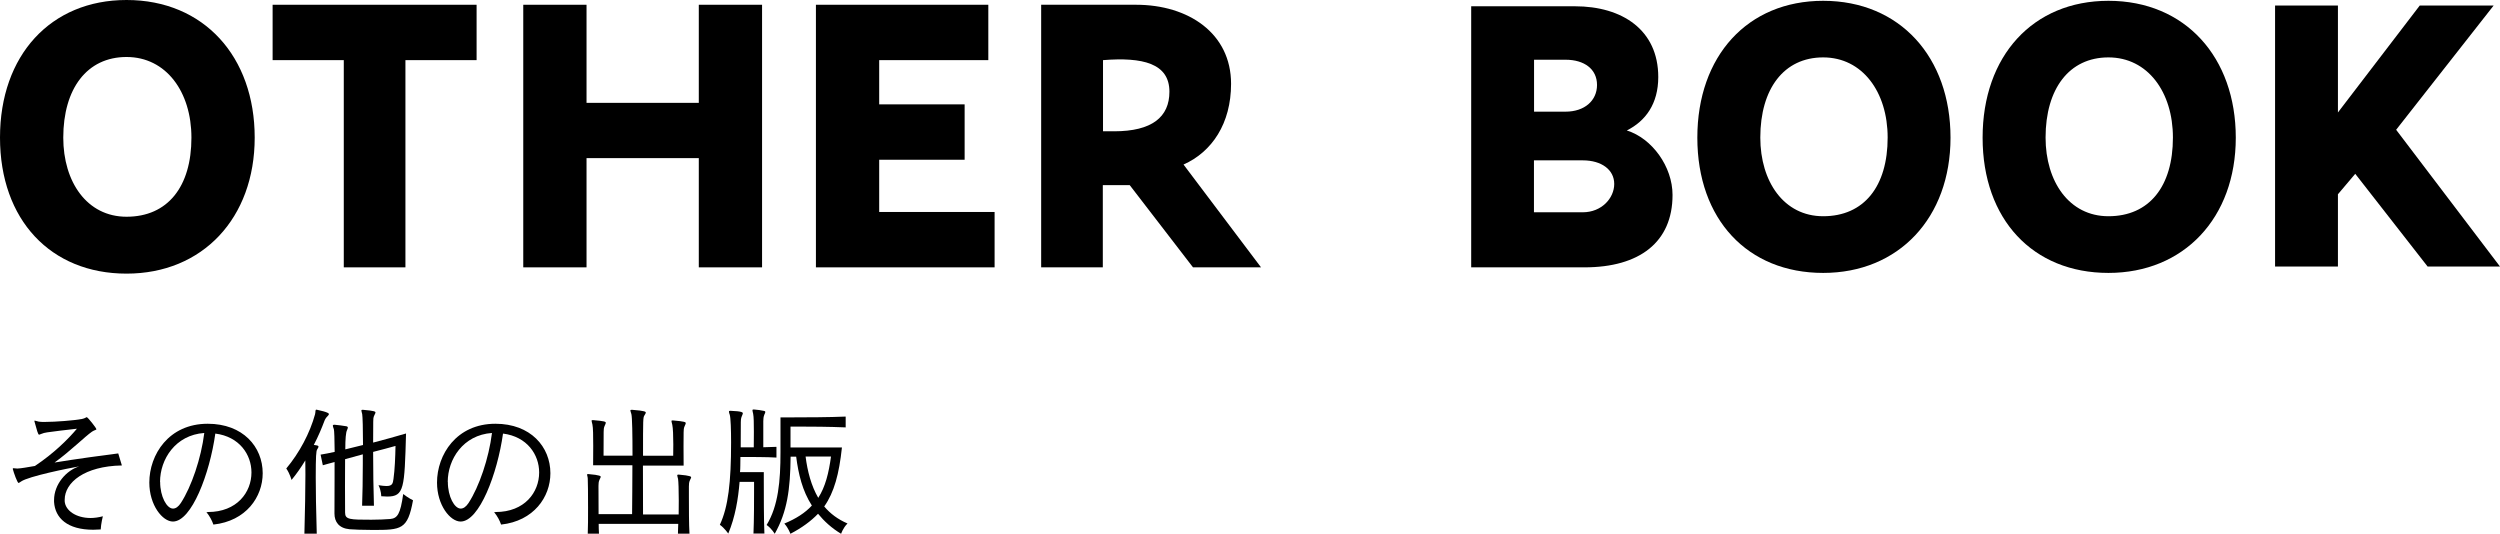
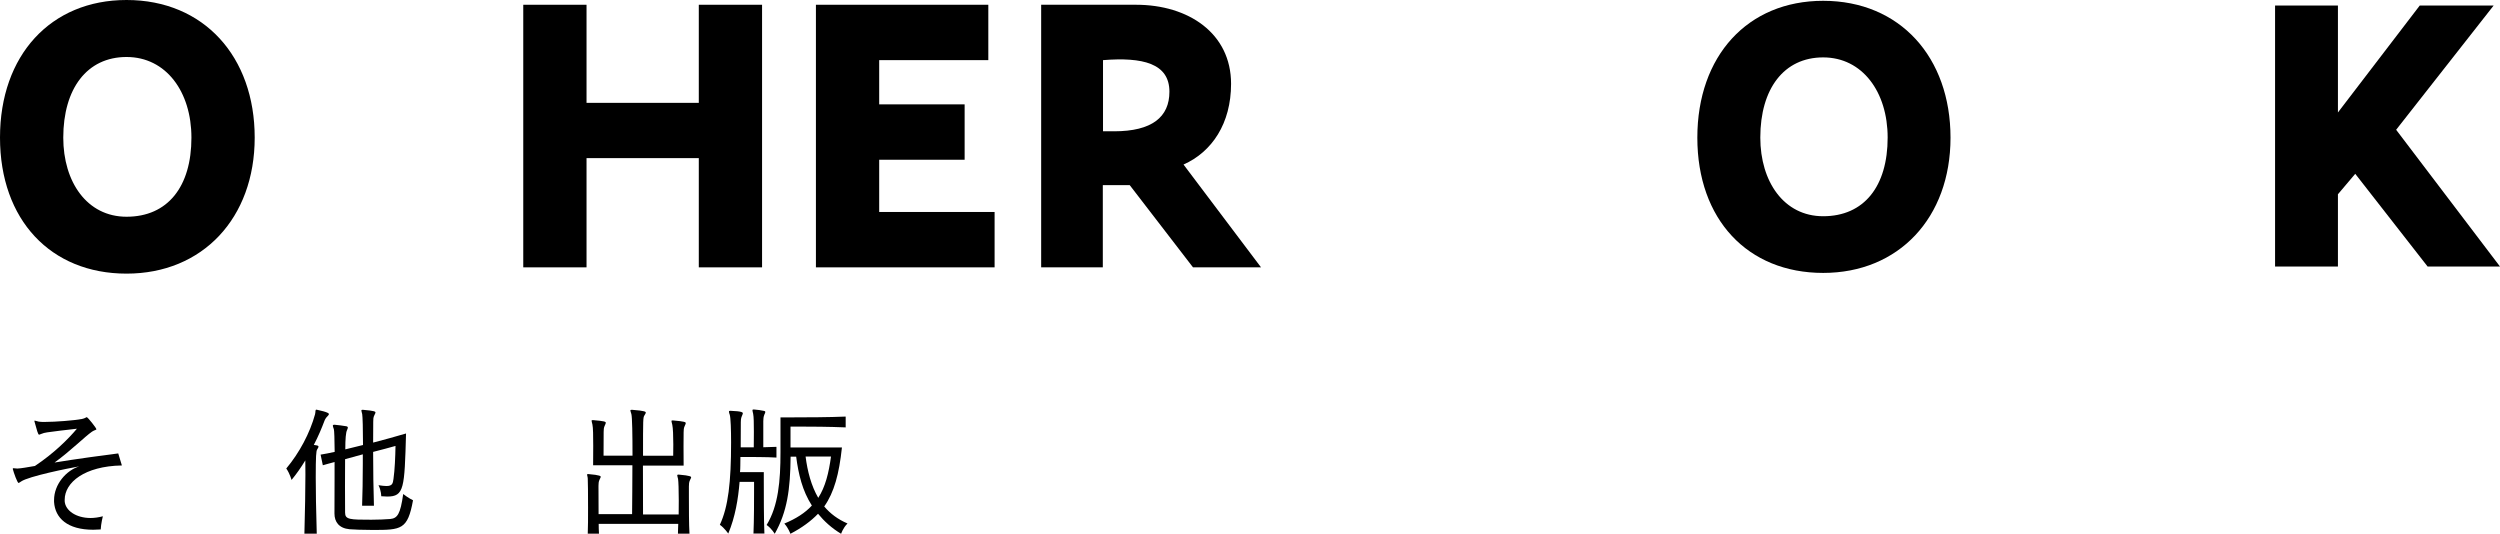
<svg xmlns="http://www.w3.org/2000/svg" id="Layer_2" width="246.96" height="52.72" viewBox="0 0 246.96 52.72">
  <g id="DTP">
    <path d="M12.02,45.98c-3.66.07-5.63,1.67-5.63,3.39v.15c.07.92,1.13,1.65,2.56,1.65.38,0,.79-.06,1.21-.17-.07.28-.13.59-.17.88-.01.15-.03.29-.04.42-.25.01-.5.03-.74.03-2.55,0-3.77-1.15-3.87-2.75v-.18c0-1.57,1.22-2.94,2.49-3.33-1.05.18-5,.98-5.74,1.49-.13.08-.21.15-.25.15-.13,0-.49-1.04-.57-1.36-.01-.01-.01-.03-.01-.04,0-.04.03-.06.07-.06.06,0,.18.03.34.03h.1c.32-.01.97-.13,1.68-.25,1.89-1.26,3.29-2.66,4.15-3.68-1.25.15-2.16.24-2.94.36-.29.04-.35.07-.63.17-.08.03-.13.06-.17.06-.1,0-.22-.44-.45-1.29-.01-.03-.01-.04-.01-.06,0-.03.01-.04.04-.04.07,0,.2.07.39.1.14.03.35.03.6.03,1.06,0,2.93-.15,3.66-.29.34-.07.41-.18.48-.18.1,0,.95,1.07.95,1.19,0,.08-.18.07-.43.24-.7.48-2.09,1.88-3.7,3.05.32-.05,2.03-.35,6.29-.9l.36,1.19Z" />
-     <path d="M20.54,50.58c2.87,0,4.3-1.95,4.3-3.91,0-1.76-1.19-3.54-3.57-3.84-.55,3.95-2.34,8.69-4.19,8.69-1.02,0-2.33-1.61-2.33-3.85,0-2.75,1.91-5.81,5.77-5.81,3.47,0,5.43,2.27,5.43,4.89,0,2.34-1.64,4.72-4.87,5.07-.13-.38-.36-.83-.69-1.23h.14ZM15.82,47.61c0,1.46.66,2.63,1.27,2.63.27,0,.53-.18.78-.56,1.04-1.6,2-4.4,2.31-6.91-2.86.2-4.37,2.61-4.37,4.83Z" />
    <path d="M30.07,52.72c.06-2.3.1-4.33.1-5.83,0-.55,0-1.02-.01-1.41-.42.69-.87,1.34-1.36,1.93,0,0-.17-.63-.52-1.13,1.3-1.55,2.34-3.52,2.84-5.35.07-.24,0-.46.13-.46h.03c1.19.25,1.21.39,1.21.43,0,.07-.07.15-.14.22-.14.13-.25.31-.31.48-.24.64-.59,1.49-1.04,2.35.41.06.46.08.46.17,0,.07-.06.17-.13.28-.1.15-.14.66-.14,2.76,0,1.32.03,3.18.1,5.56h-1.22ZM35.77,49.95c.04-1.09.07-2.63.07-4.15v-.92c-.62.17-1.16.32-1.75.48,0,.83-.01,1.78-.01,2.7s.01,1.83.01,2.58c0,.69.48.7,2.59.7.66,0,1.36-.03,1.86-.07.71-.07,1.01-.45,1.29-2.47.49.39.97.62.97.62-.53,2.91-1.15,2.93-3.99,2.93-.98,0-1.93-.04-2.28-.07-1.06-.1-1.49-.74-1.49-1.55v-.04c.01-.94.01-2.23.01-3.5v-1.55c-.42.1-.84.24-1.16.32l-.22-1.05c.41-.07.87-.15,1.39-.27-.01-1.22-.04-2.12-.08-2.24-.06-.17-.1-.28-.1-.34,0-.07.04-.1.13-.1h.06c.28.03.8.08,1.16.15.1.03.13.06.13.13,0,.06-.03.14-.08.25q-.17.34-.17,1.9c.59-.14,1.12-.28,1.75-.43,0-1.58-.04-2.84-.08-3.05-.04-.17-.08-.29-.08-.35s.03-.08.11-.08h.03c1.19.1,1.25.18,1.25.27,0,.07-.06.15-.11.27-.11.2-.11.42-.11.64,0,.25-.01,1.04-.01,2.06,1.13-.29,2.19-.59,3.25-.9-.15,5.42-.18,6.23-1.86,6.23-.18,0-.38-.01-.59-.03,0,0,0-.56-.27-1.09.34.05.59.08.78.08.58,0,.64-.24.7-.7.13-.92.18-2.16.2-3.26-.62.17-1.37.38-2.21.59,0,1.74.03,3.82.08,5.32h-1.13Z" />
-     <path d="M48.96,50.58c2.87,0,4.3-1.95,4.3-3.91,0-1.76-1.19-3.54-3.57-3.84-.55,3.95-2.34,8.69-4.19,8.69-1.02,0-2.33-1.61-2.33-3.85,0-2.75,1.91-5.81,5.77-5.81,3.47,0,5.43,2.27,5.43,4.89,0,2.34-1.64,4.72-4.87,5.07-.13-.38-.36-.83-.69-1.23h.14ZM44.24,47.61c0,1.46.66,2.63,1.27,2.63.27,0,.53-.18.78-.56,1.04-1.6,2-4.4,2.31-6.91-2.86.2-4.37,2.61-4.37,4.83Z" />
    <path d="M66.97,52.72c.01-.21.01-.69.03-.97h-7.86c0,.25.01.74.03.97h-1.11c.03-.62.03-1.6.03-2.55,0-1.33-.01-2.62-.03-2.9-.01-.2-.07-.31-.07-.38,0-.04.03-.06.1-.06h.03c1.19.1,1.22.21,1.22.27,0,.07-.06.15-.11.27-.1.2-.11.41-.11.63,0,.41,0,1.61.01,2.79h3.31c.01-1.39.03-3.08.03-4.83h-3.88c0-.56.01-1.25.01-1.91,0-.95-.01-1.82-.08-2.12-.04-.18-.08-.29-.08-.36,0-.06.03-.07.11-.07h.04c1.15.1,1.25.15,1.25.27,0,.06-.04.14-.1.27-.1.2-.11.41-.11.63-.01.53-.01,1.5-.01,2.34h2.86c0-2.06-.03-3.8-.11-4.1-.04-.17-.1-.28-.1-.35,0-.06.04-.08.13-.08h.03c1.34.1,1.36.2,1.36.28,0,.07-.07.17-.13.27-.14.22-.14.31-.14,3.99h2.98c0-.34.01-.73.01-1.13,0-.8-.03-1.61-.1-1.93-.04-.18-.08-.29-.08-.36,0-.06.03-.07.11-.07h.04c1.19.1,1.26.17,1.26.27,0,.06-.04.14-.1.27-.1.2-.11.41-.11.63,0,.27-.01.77-.01,1.37s.01,1.29.01,1.92h-4.02c0,1.68,0,3.38.01,4.83h3.52c0-.45.01-.92.01-1.37,0-1.02-.03-1.9-.07-2.14-.04-.17-.08-.29-.08-.35s.03-.08.11-.08h.03c1.2.1,1.23.21,1.23.27,0,.07-.06.15-.11.27-.1.2-.11.41-.11.63v.98c0,1.11,0,2.75.06,3.74h-1.12Z" />
    <path d="M74.43,52.72c.06-1.32.06-3.36.06-4.43v-.69h-1.43c-.14,1.71-.43,3.46-1.12,5.11,0,0-.38-.56-.83-.87.83-1.77,1.11-4.2,1.11-8.14,0-1.23-.04-2.42-.13-2.72-.06-.15-.08-.25-.08-.32s.04-.08.14-.08c1.19.04,1.23.17,1.23.25,0,.07-.06.18-.1.28-.1.22-.1.48-.1.6,0,.36,0,1.33-.01,2.48h1.29c0-.5.01-1.04.01-1.53,0-.81-.01-1.51-.07-1.78-.04-.18-.07-.29-.07-.35s.03-.08.11-.08h.04c.41.03.66.07.99.14.08.01.13.06.13.11s-.04.15-.1.27c-.08.2-.1.41-.1.63v2.58c.5-.01.97-.03,1.3-.04v1.06c-.88-.06-2.69-.06-3.56-.06,0,.29-.01.59-.01.88,0,.21-.01.41-.03.62h2.35v.88c0,1.33,0,3.85.06,5.18h-1.09ZM83.54,42.22c-1.61-.07-3.49-.08-4.57-.08h-.88v2.06h5.08c-.28,2.63-.77,4.44-1.75,5.83.59.7,1.34,1.27,2.3,1.68-.46.46-.63,1.02-.63,1.02-.94-.56-1.69-1.26-2.28-1.98-.7.73-1.6,1.39-2.73,1.98,0,0-.2-.58-.6-1.01,1.15-.48,2.05-1.05,2.72-1.78-.94-1.46-1.33-3.12-1.55-4.83h-.55c-.03,3.24-.34,5.45-1.57,7.62,0,0-.31-.53-.8-.87,1.16-1.89,1.37-4.37,1.37-7.17v-3.46h1.15c1.37,0,3.71-.01,5.29-.08v1.08ZM79.58,45.1c.18,1.44.56,2.9,1.25,4.08.7-1.08,1.04-2.46,1.26-4.08h-2.51Z" />
-     <polygon points="26.93 5.94 26.93 .47 47.08 .47 47.08 5.94 40.05 5.94 40.05 26.41 33.96 26.41 33.96 5.94 26.93 5.94" />
    <path d="M116.92,16.25c2.81-1.25,4.69-4.06,4.69-7.97,0-5-4.22-7.81-9.38-7.81h-9.38v25.94h6.09v-8.12h2.66l6.25,8.12h6.72l-7.66-10.16ZM110.05,12.97h-1.09v-7.03c3.91-.31,6.56.31,6.56,3.12,0,2.5-1.72,3.91-5.47,3.91Z" />
    <polygon points="98.25 26.41 80.6 26.41 80.6 .47 97.63 .47 97.63 5.94 86.85 5.94 86.85 10.31 95.29 10.31 95.29 15.78 86.85 15.78 86.85 20.94 98.25 20.94 98.25 26.41" />
    <path d="M12.5,0C5,0,0,5.47,0,13.59s5,13.44,12.5,13.44,12.66-5.47,12.66-13.44S20.16,0,12.5,0ZM12.5,21.41c-3.91,0-6.25-3.44-6.25-7.81,0-4.84,2.34-7.97,6.25-7.97s6.41,3.44,6.41,7.97c0,4.84-2.34,7.81-6.41,7.81Z" />
    <polygon points="57.94 26.41 51.69 26.41 51.69 .47 57.94 .47 57.94 10.16 69.03 10.16 69.03 .47 75.28 .47 75.28 26.41 69.03 26.41 69.03 15.62 57.94 15.62 57.94 26.41" />
-     <path d="M160.7,12.89c1.86-.93,3.11-2.64,3.11-5.28,0-4.66-3.57-6.99-8.23-6.99h-10.25v25.79h11.19c5.44,0,8.7-2.49,8.7-7.15,0-2.8-2.02-5.59-4.51-6.37ZM151.54,5.9h3.11c1.86,0,3.11.93,3.11,2.49s-1.24,2.64-3.11,2.64h-3.11v-5.13ZM156.35,20.97h-4.82v-5.13h4.82c1.86,0,3.11.93,3.11,2.33s-1.24,2.8-3.11,2.8Z" />
-     <path d="M208.28.08c-7.46,0-12.43,5.44-12.43,13.52s4.97,13.36,12.43,13.36,12.58-5.44,12.58-13.36S215.89.08,208.28.08ZM208.28,21.36c-3.88,0-6.21-3.42-6.21-7.77,0-4.82,2.33-7.92,6.21-7.92s6.37,3.42,6.37,7.92c0,4.82-2.33,7.77-6.37,7.77Z" />
-     <path d="M180.1.08c-7.46,0-12.43,5.44-12.43,13.52s4.97,13.36,12.43,13.36,12.58-5.44,12.58-13.36S187.71.08,180.1.08ZM180.1,21.36c-3.88,0-6.21-3.42-6.21-7.77,0-4.82,2.33-7.92,6.21-7.92s6.37,3.42,6.37,7.92c0,4.82-2.33,7.77-6.37,7.77Z" />
+     <path d="M180.1.08c-7.46,0-12.43,5.44-12.43,13.52s4.97,13.36,12.43,13.36,12.58-5.44,12.58-13.36S187.71.08,180.1.08ZM180.1,21.36c-3.88,0-6.21-3.42-6.21-7.77,0-4.82,2.33-7.92,6.21-7.92s6.37,3.42,6.37,7.92c0,4.82-2.33,7.77-6.37,7.77" />
    <polygon points="224.74 26.33 224.74 .55 230.95 .55 230.95 11.11 239.03 .55 246.33 .55 236.7 12.82 246.96 26.33 239.81 26.33 232.66 17.17 230.95 19.19 230.95 26.33 224.74 26.33" />
  </g>
</svg>